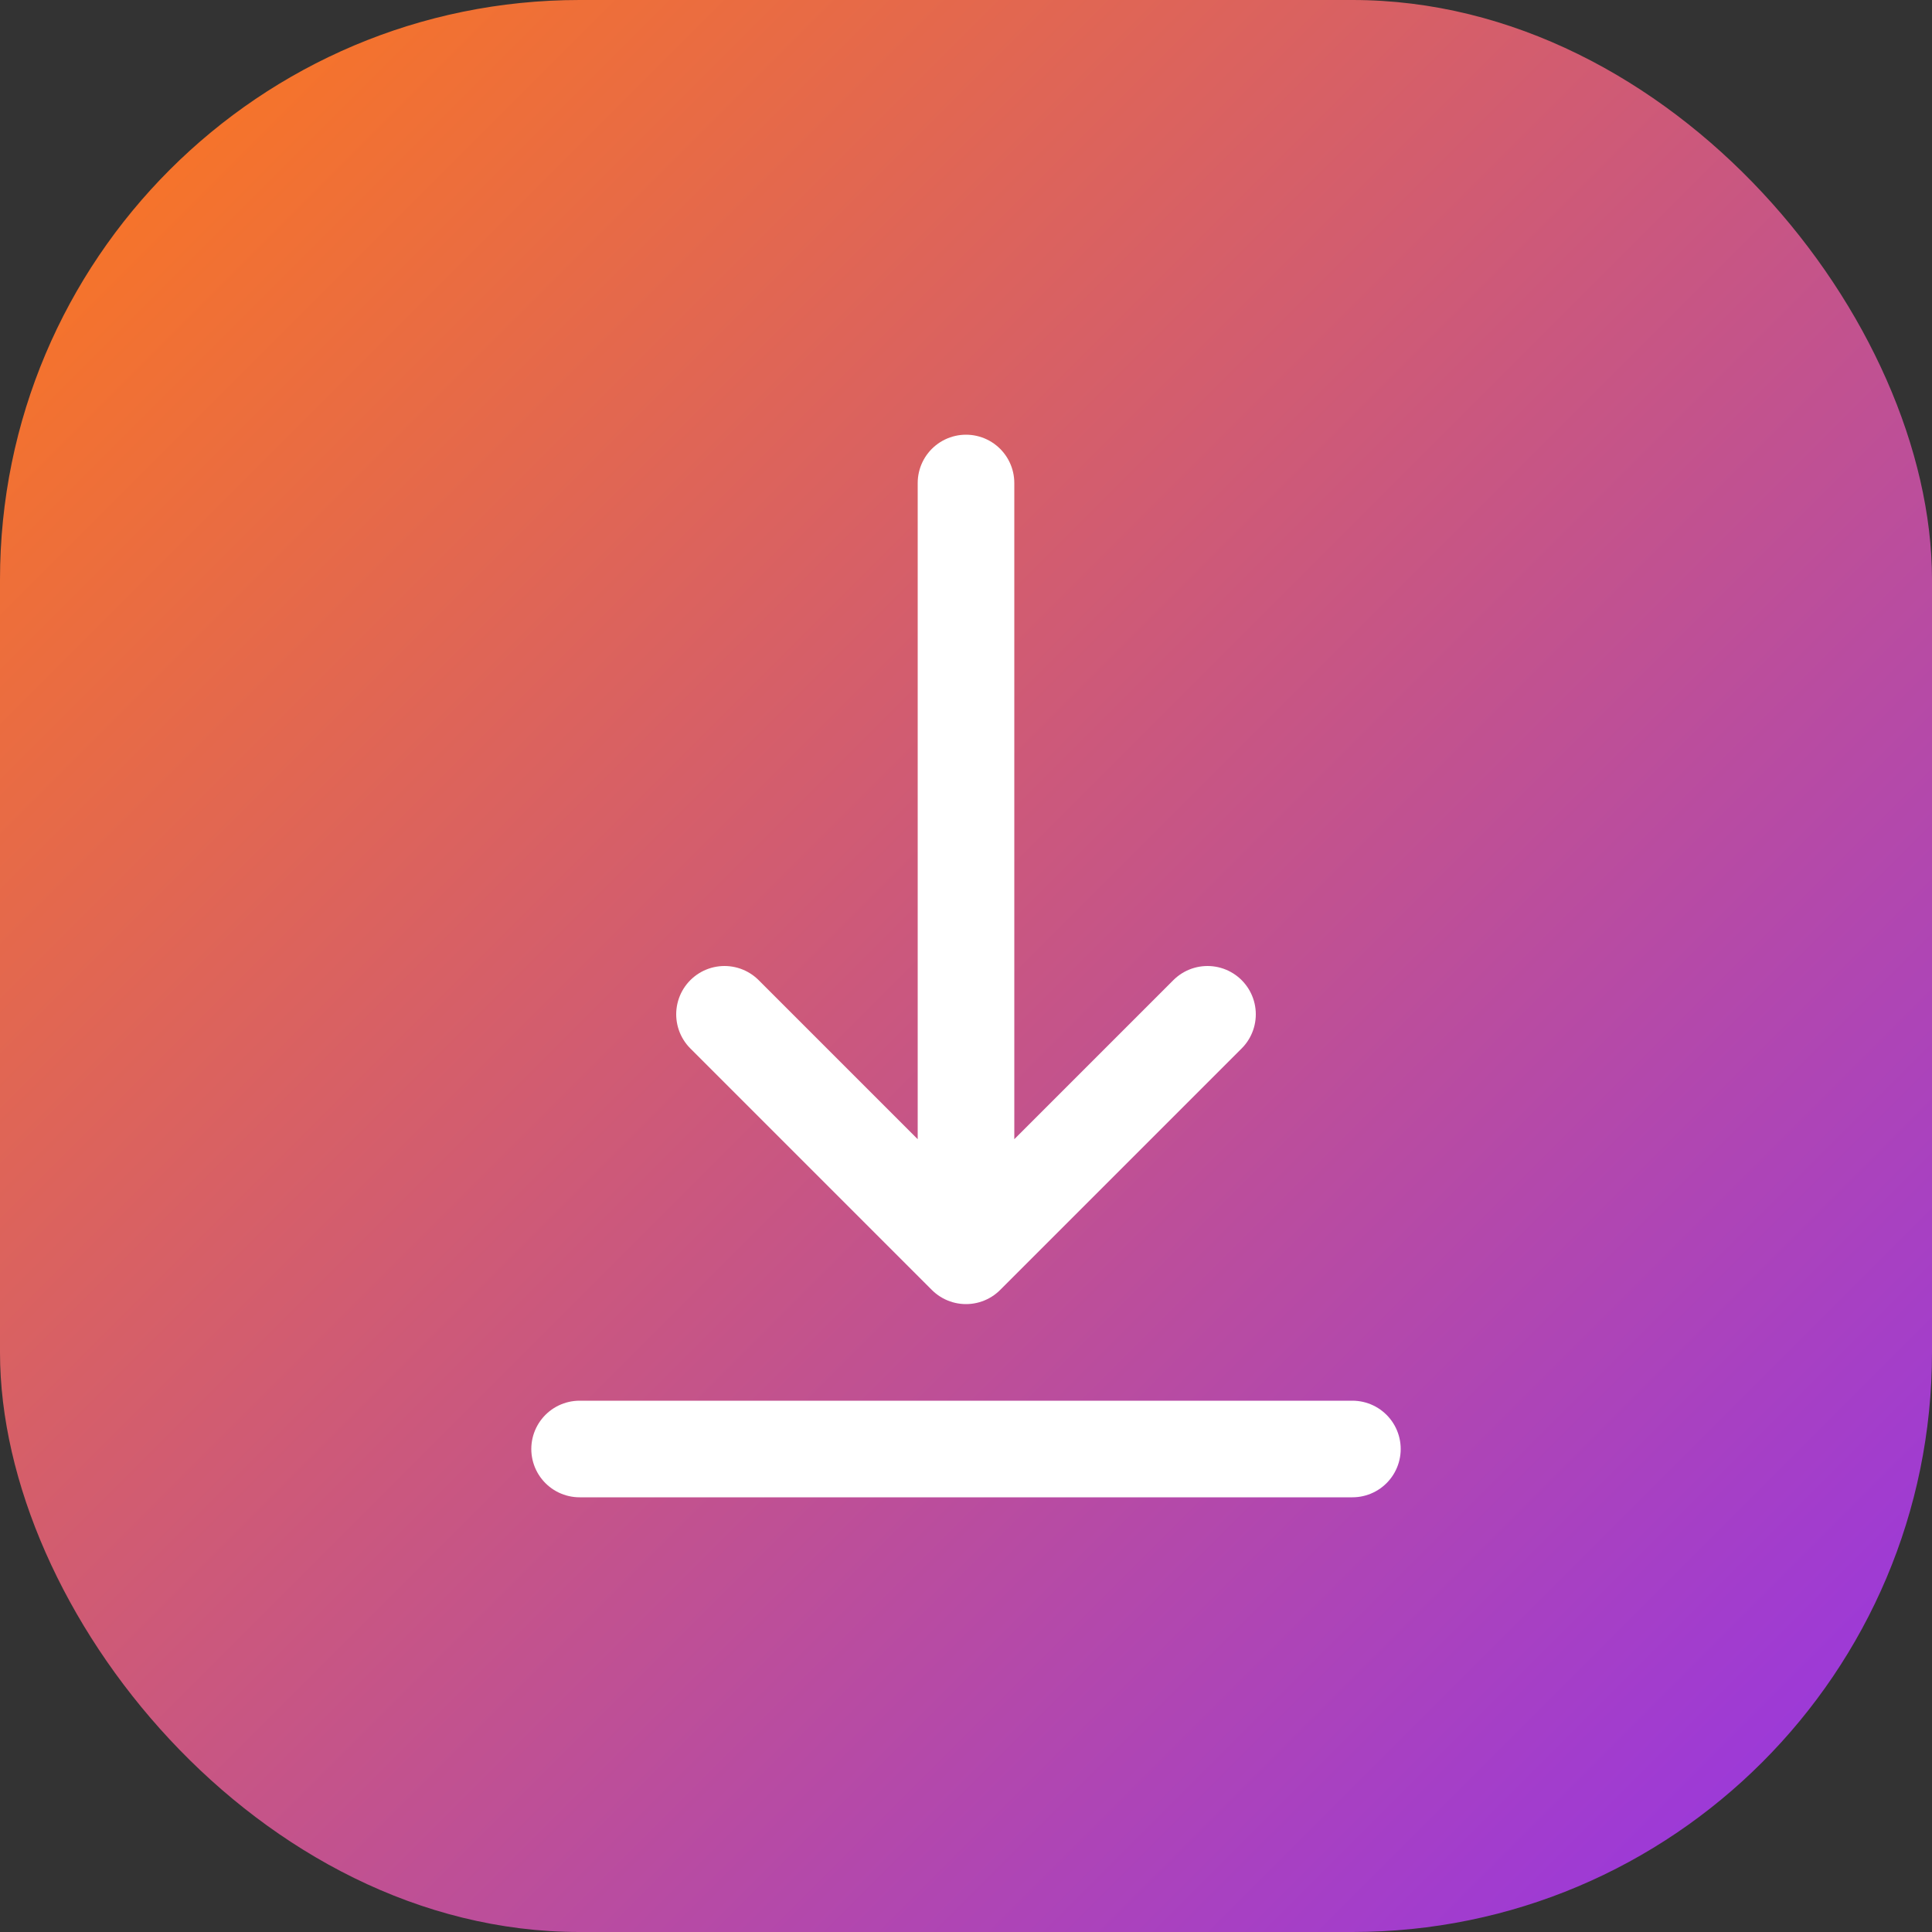
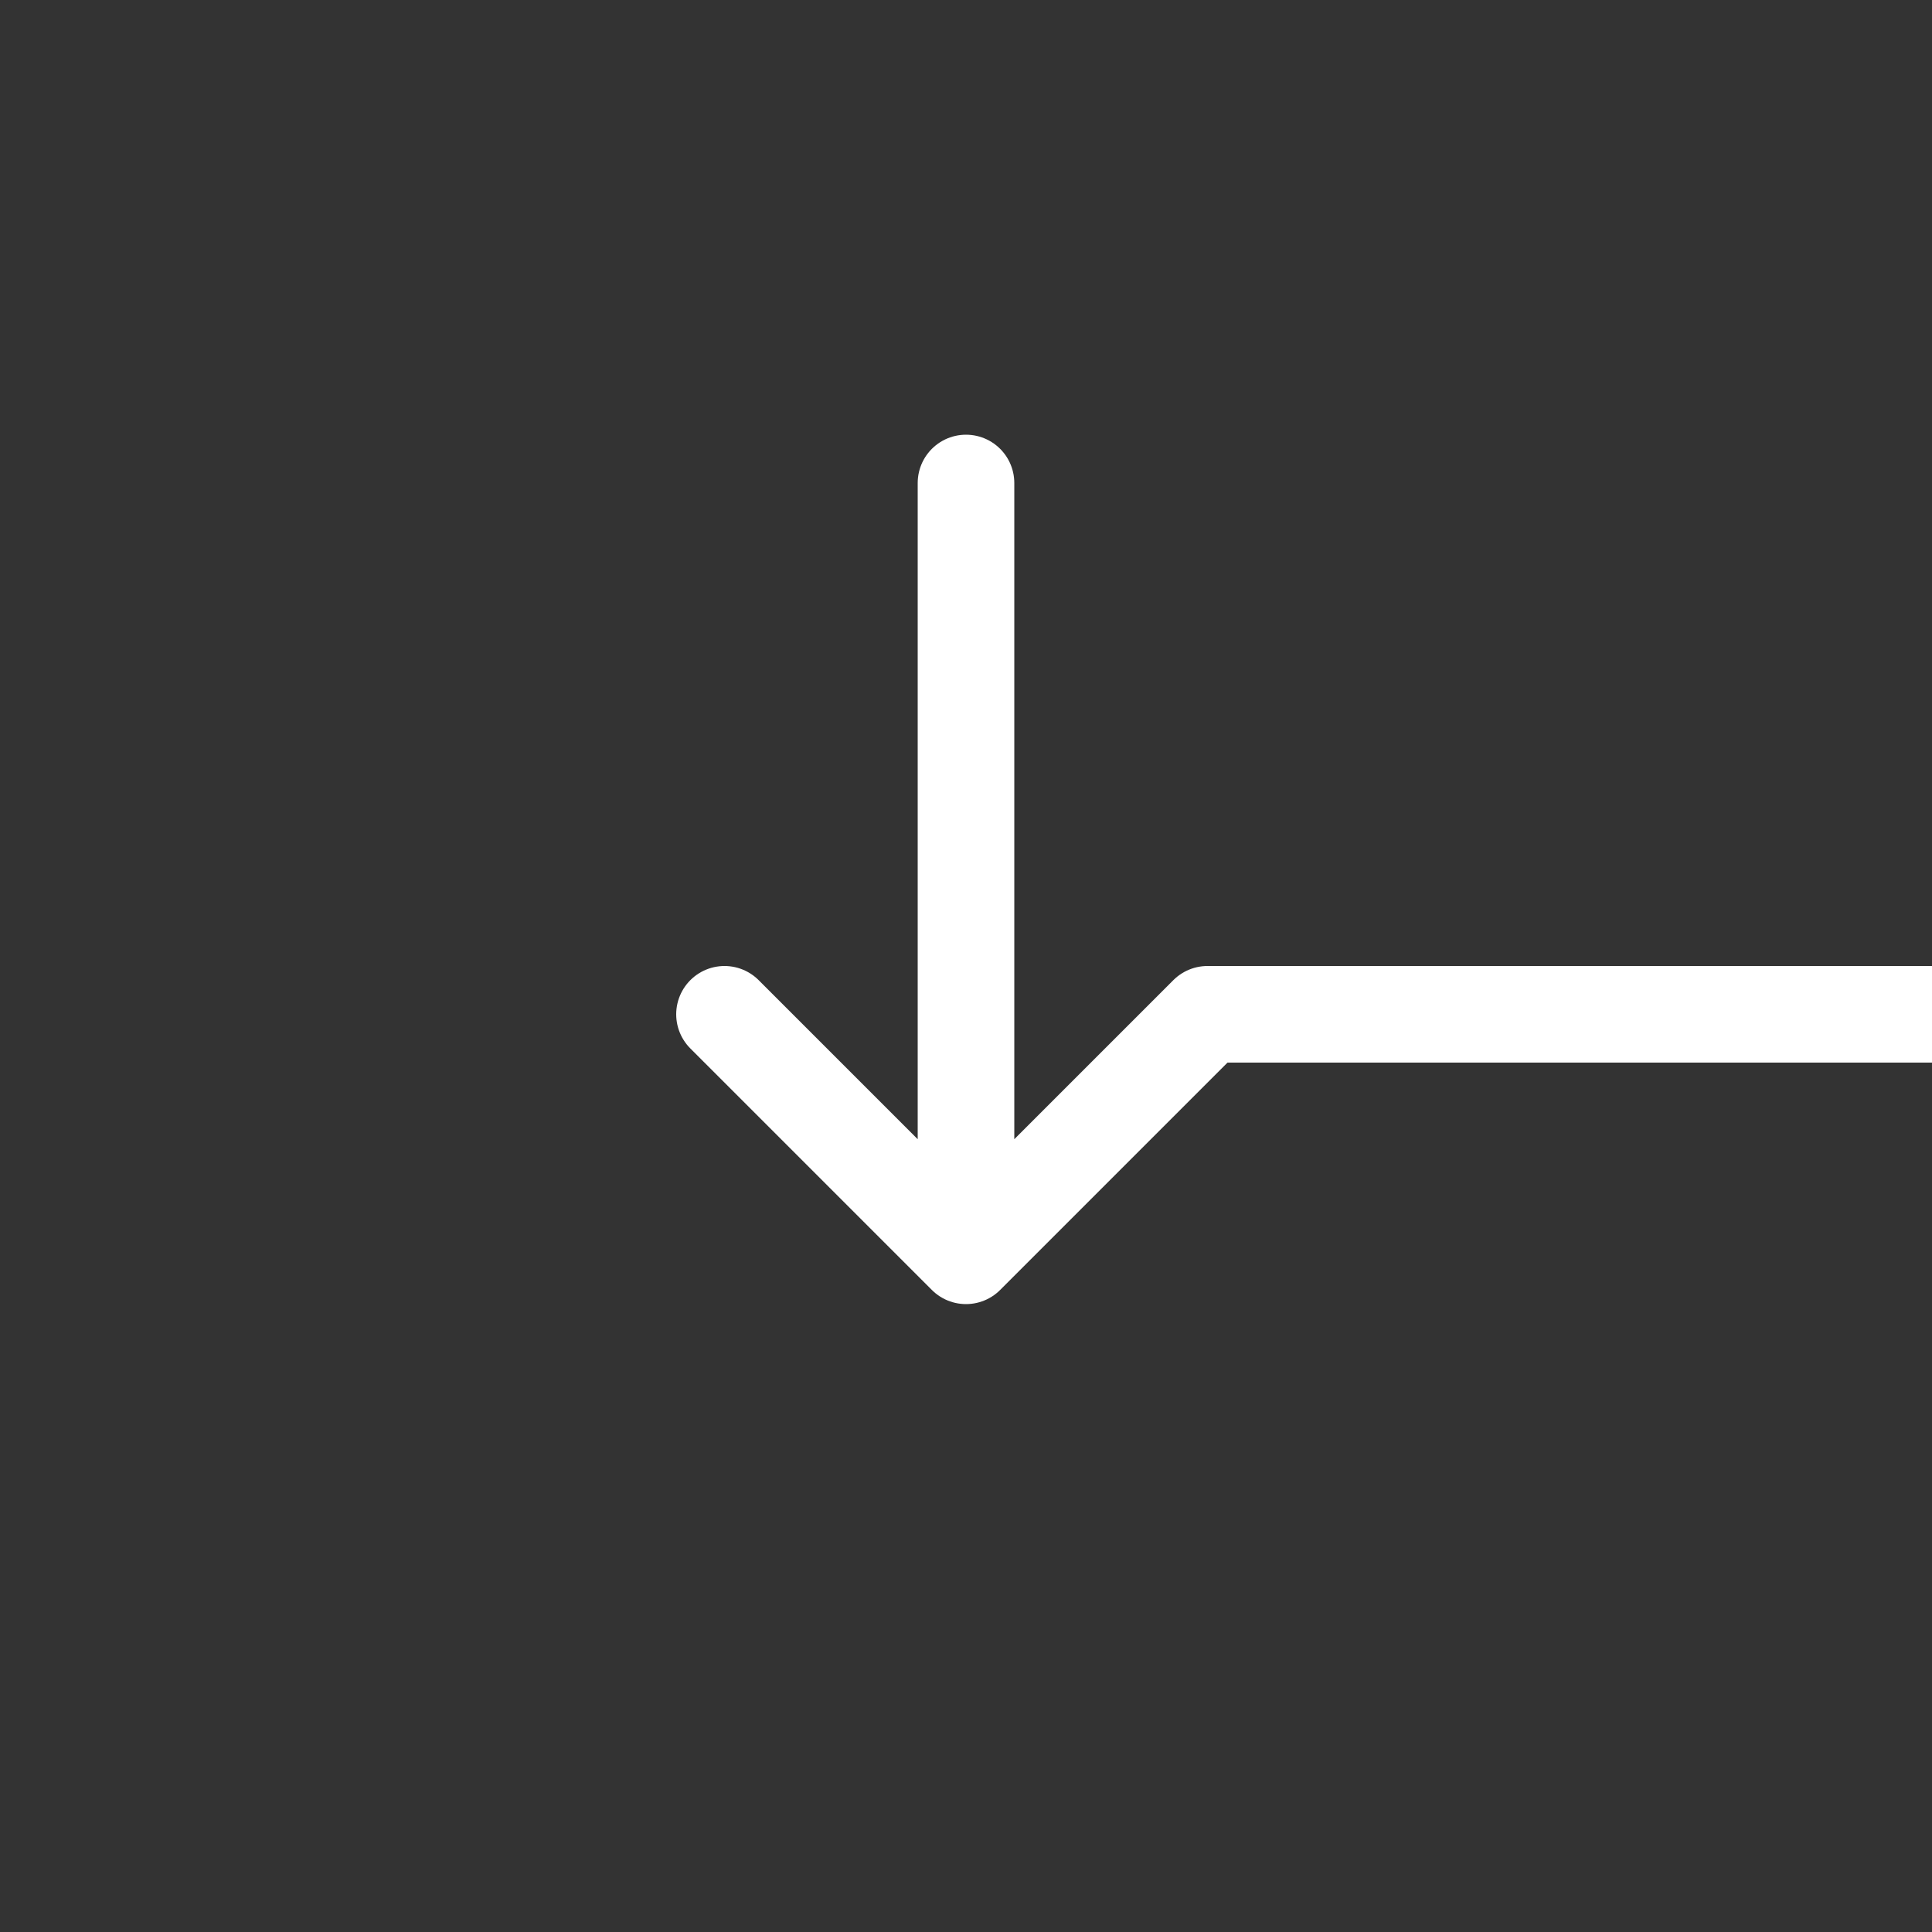
<svg xmlns="http://www.w3.org/2000/svg" width="40" height="40" viewBox="0 0 40 40">
  <rect x="0" y="0" width="40" height="40" fill="#333333" stroke="none" />
  <defs>
    <linearGradient id="g" x1="0" y1="0" x2="1" y2="1">
      <stop offset="0%" stop-color="#FF7A18" />
      <stop offset="100%" stop-color="#9333EA" />
    </linearGradient>
  </defs>
-   <rect width="40" height="40" rx="12" fill="url(#g)" />
-   <path d="M20 10v16m0 0l-5-5m5 5l5-5M12 30h16" stroke="white" stroke-width="2" fill="none" stroke-linecap="round" stroke-linejoin="round" />
+   <path d="M20 10v16m0 0l-5-5m5 5l5-5h16" stroke="white" stroke-width="2" fill="none" stroke-linecap="round" stroke-linejoin="round" />
</svg>